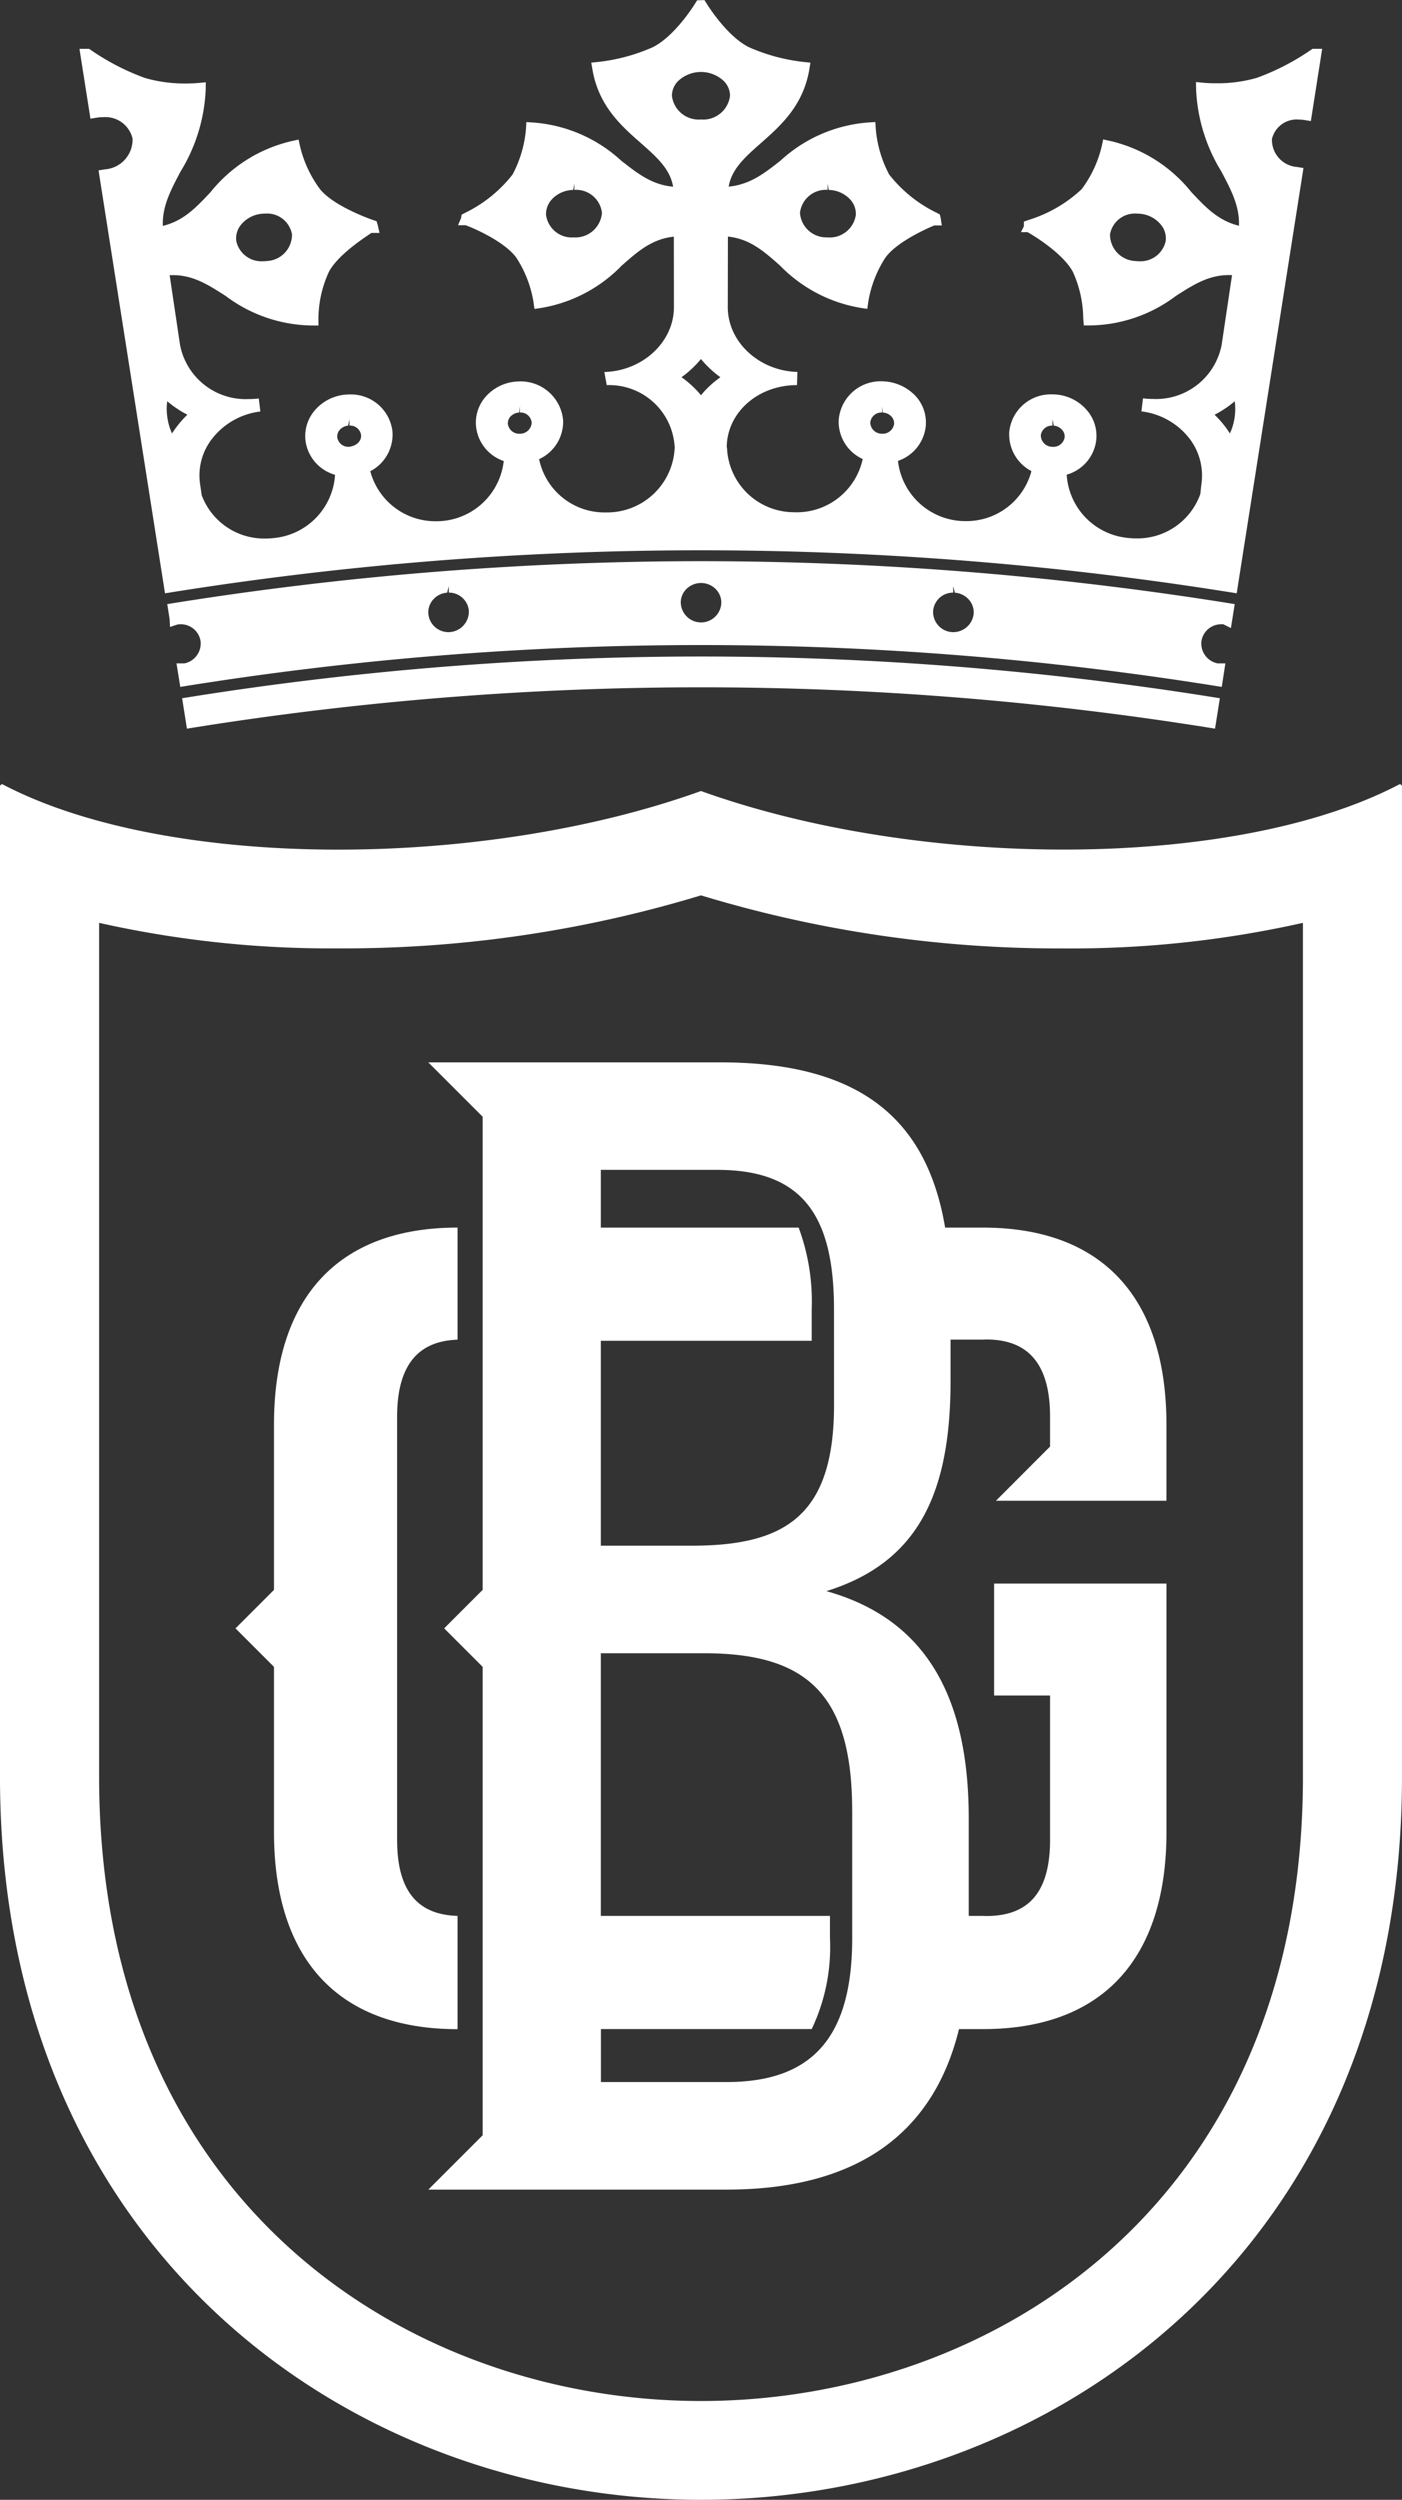
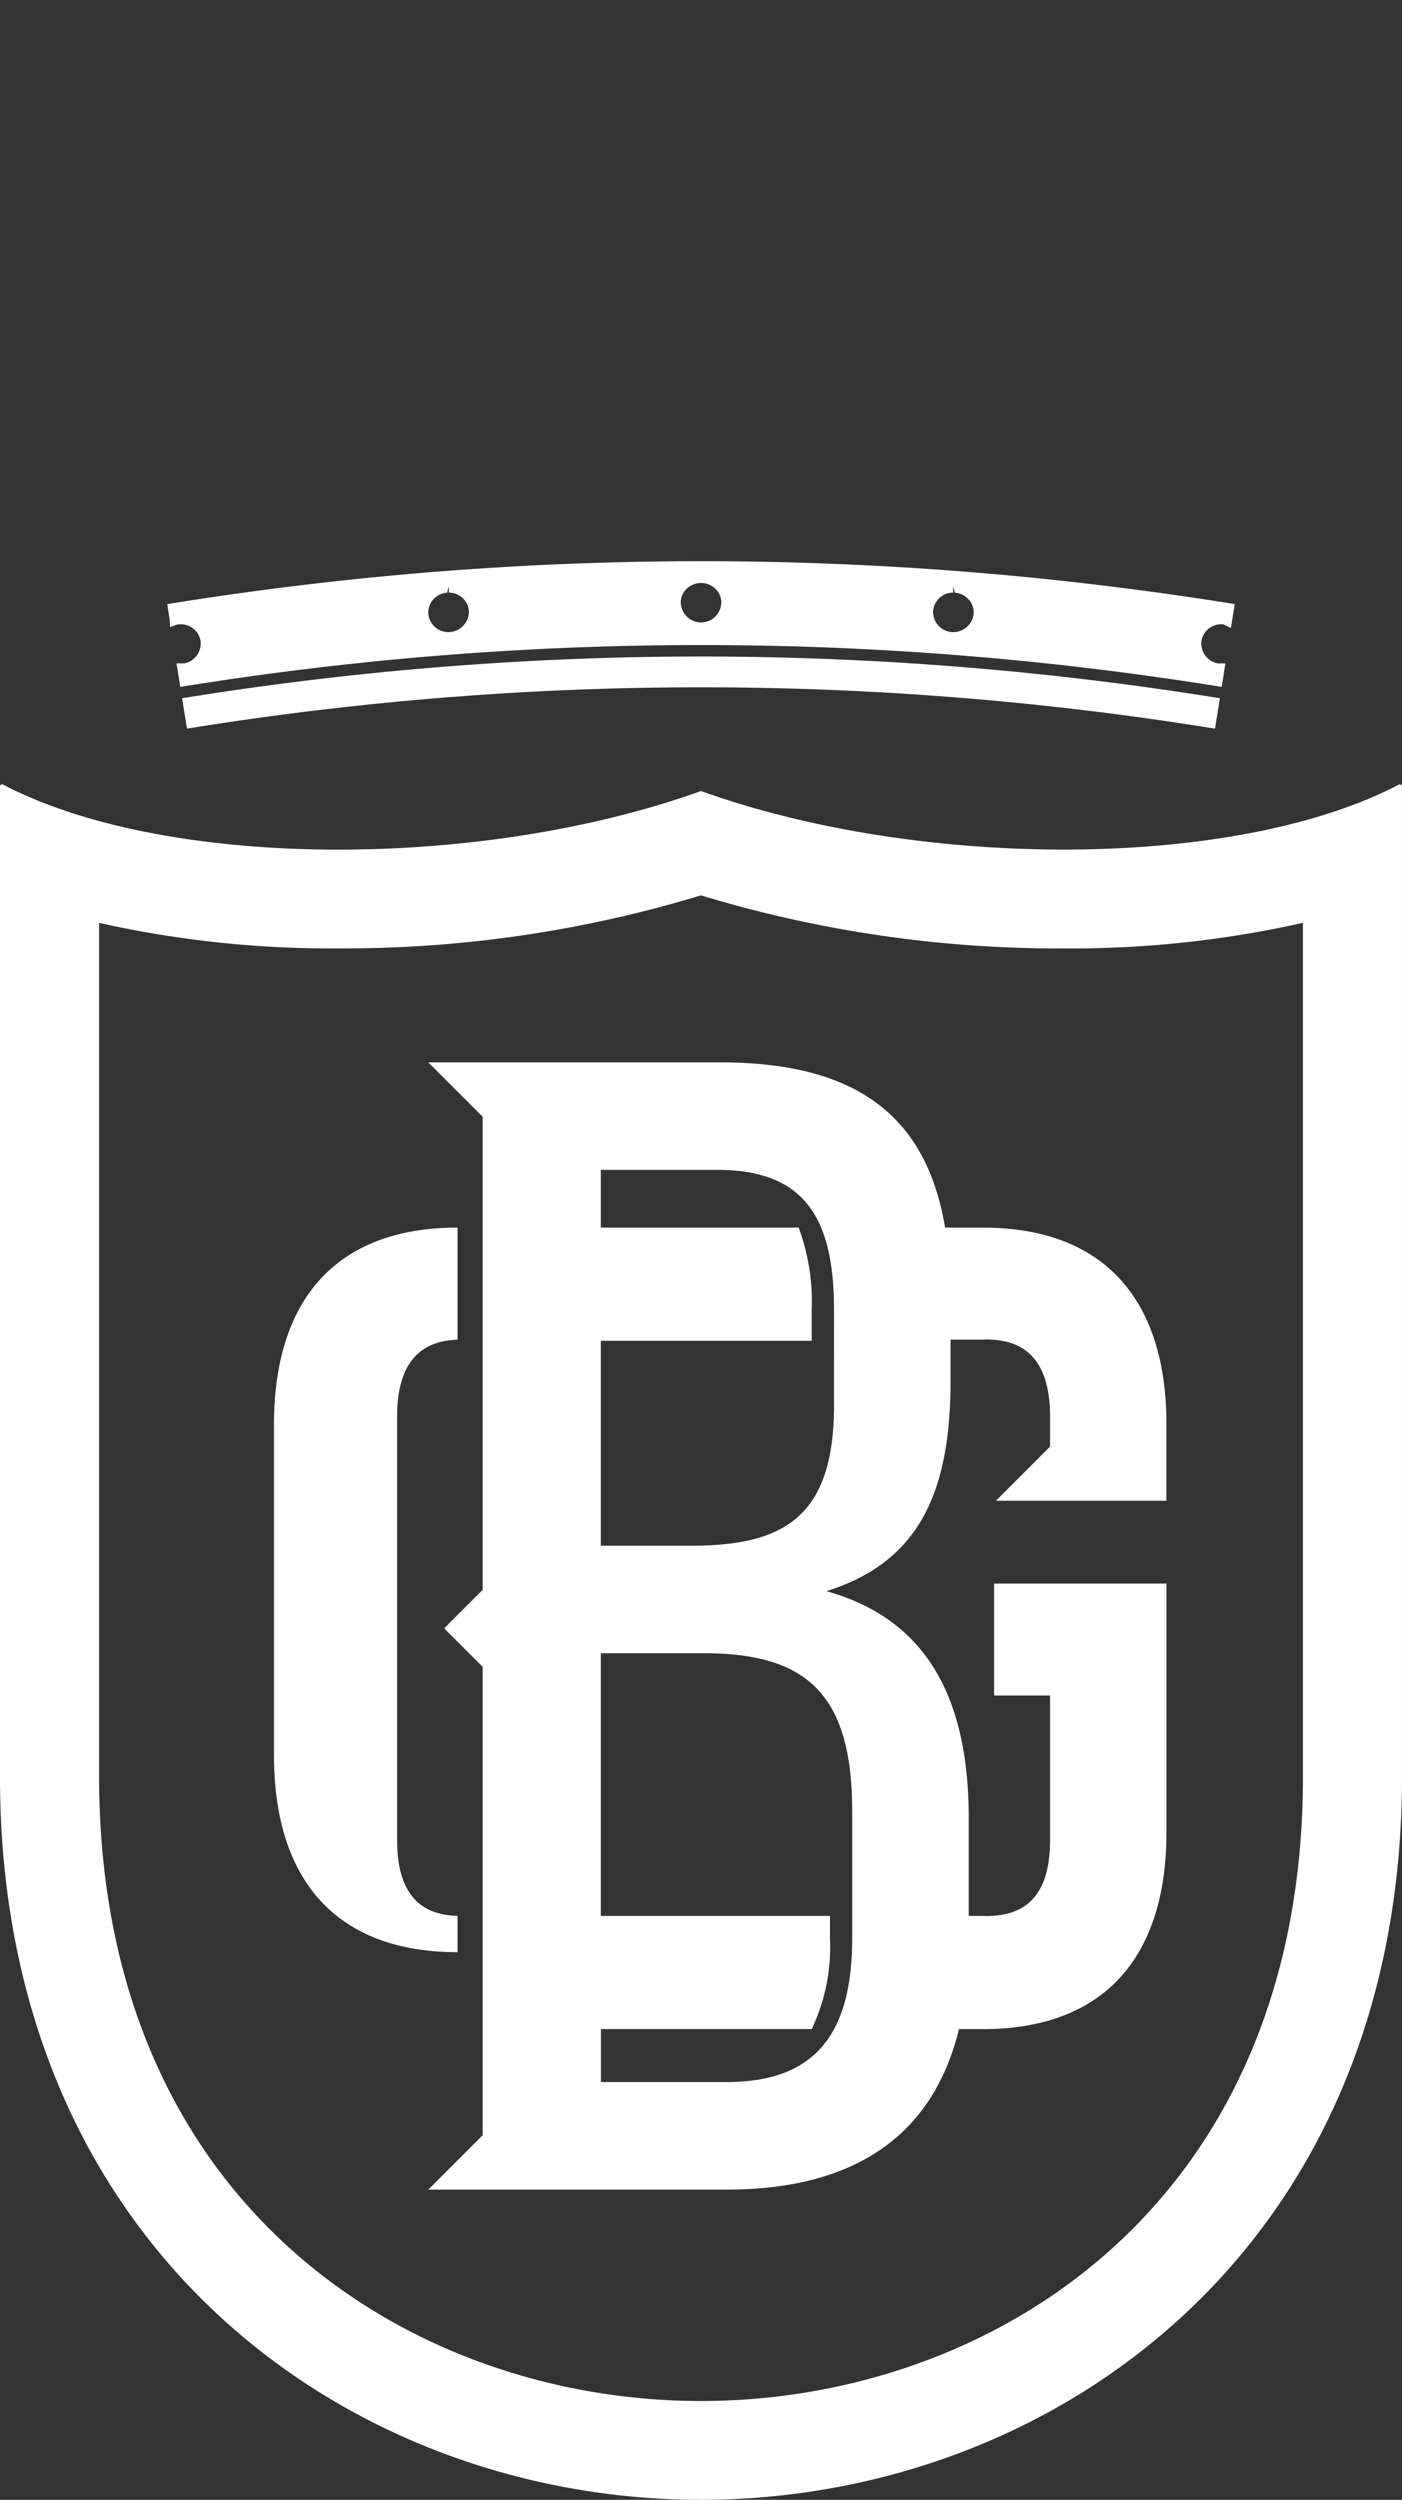
<svg xmlns="http://www.w3.org/2000/svg" width="123.857" height="220.795" viewBox="0 0 123.857 220.795">
  <rect x="0" y="0" width="123.857" height="220.795" fill="#333333" stroke="none" />
  <g id="Groupe_42" data-name="Groupe 42" transform="translate(0 -120.445)">
    <path id="Tracé_85" data-name="Tracé 85" d="M429.1,382.312v87.442c0,41.815-30.965,63.875-61.929,63.875h0c-30.964,0-61.928-22.06-61.928-63.875V382.312a.211.211,0,0,1,.211-.211c14.458,7.6,42.255,7.6,61.717.6,19.462,6.993,47.259,6.993,61.717-.6A.212.212,0,0,1,429.1,382.312Zm-8.751,87.442v-75.41a93.357,93.357,0,0,1-21.138,2.26,108.664,108.664,0,0,1-32.04-4.687A108.673,108.673,0,0,1,335.13,396.6,93.477,93.477,0,0,1,314,394.345v75.408c0,37.892,27.566,55.15,53.175,55.15S420.35,507.645,420.35,469.754Z" transform="translate(-305.244 -192.389)" fill="#fff" />
    <g id="Groupe_14" data-name="Groupe 14" transform="translate(20.809 214.279)">
-       <path id="Tracé_86" data-name="Tracé 86" d="M405.01,596.355c-3.286-.1-5.339-1.914-5.339-6.713V552.27c0-4.8,2.053-6.7,5.339-6.812v-9.9c-10.678,0-16.215,6.327-16.215,17.4v14.6l-3.4,3.4,3.4,3.4v14.6c0,11.073,5.537,17.4,16.215,17.4Z" transform="translate(-385.399 -520.966)" fill="#fff" />
+       <path id="Tracé_86" data-name="Tracé 86" d="M405.01,596.355c-3.286-.1-5.339-1.914-5.339-6.713V552.27c0-4.8,2.053-6.7,5.339-6.812v-9.9c-10.678,0-16.215,6.327-16.215,17.4v14.6v14.6c0,11.073,5.537,17.4,16.215,17.4Z" transform="translate(-385.399 -520.966)" fill="#fff" />
      <path id="Tracé_87" data-name="Tracé 87" d="M499.879,519.148H514.94v-6.723c0-11.073-5.536-17.4-16.215-17.4h-3.338c-1.63-9.691-7.632-14.595-19.85-14.595H449.732l4.8,4.8v41.79l-3.4,3.4,3.4,3.4v41.373l-4.8,4.8h26.341c11.623,0,18.3-5.029,20.539-14.177h2.115c10.678,0,16.215-6.327,16.215-17.4V526.464H499.715v9.887h4.943v12.754c0,4.944-2.175,6.723-5.636,6.723-.1,0-.2-.007-.3-.01h-1.249V547.2c0-10.3-3.478-17.525-12.575-20.067,8.16-2.542,10.97-8.7,10.97-18.6v-3.617h2.854c.1,0,.2-.01.3-.01,3.46,0,5.636,1.878,5.636,6.822v2.635Zm-12.7,27.383v11.253c0,8.7-3.478,12.709-11.1,12.709h-11.1v-4.68h18.622a16.871,16.871,0,0,0,1.613-8.03v-1.966H464.97v-23.2h9.1C483.03,532.619,487.176,536.1,487.176,546.532Zm-1.605-35.852c0,9.766-4.28,12.441-12.575,12.441H464.97v-18.1H483.6v-2.785a18.75,18.75,0,0,0-1.153-7.211H464.97v-5.1h10.3c7.492,0,10.3,4.013,10.3,12.307Z" transform="translate(-432.701 -480.43)" fill="#fff" />
    </g>
    <g id="Groupe_15" data-name="Groupe 15" transform="translate(7.032 120.445)">
-       <path id="Tracé_88" data-name="Tracé 88" d="M440.73,124.754l-.146.1a21.03,21.03,0,0,1-4.773,2.465,12.508,12.508,0,0,1-3.595.482c-.679,0-1.124-.042-1.139-.046l-.646-.064.011.652a15.07,15.07,0,0,0,2.227,7.241c.864,1.635,1.625,3.066,1.56,4.8-1.833-.445-2.948-1.631-4.218-2.984a12.923,12.923,0,0,0-7.211-4.517l-.568-.124-.119.573a10.261,10.261,0,0,1-1.782,3.824,12.046,12.046,0,0,1-4.688,2.717l-.415.145,0,.415-.257.516h.571c.609.321,3.233,1.966,4.03,3.543a10.165,10.165,0,0,1,.9,4.107l.053.591h.583a12.876,12.876,0,0,0,7.552-2.608c1.54-.986,2.872-1.841,4.671-1.841.1,0,.191,0,.286.006L432.7,150.9a5.9,5.9,0,0,1-6.073,4.783,6.983,6.983,0,0,1-.875-.054l-.071.576h0l-.07.576a6.326,6.326,0,0,1,4.26,2.417,5.37,5.37,0,0,1,1.027,4.1l-.082.781A5.9,5.9,0,0,1,425.145,168a6.494,6.494,0,0,1-.808-.05,5.982,5.982,0,0,1-5.327-5.58,3.615,3.615,0,0,0,2.61-3.044,3.459,3.459,0,0,0-.763-2.574,3.991,3.991,0,0,0-2.71-1.454c-.145-.014-.285-.02-.426-.02a3.686,3.686,0,0,0-3.781,3.268,3.642,3.642,0,0,0,1.956,3.509,5.94,5.94,0,0,1-5.831,4.417c-.147,0-.29-.006-.428-.014a5.988,5.988,0,0,1-5.533-5.305,3.633,3.633,0,0,0,2.464-3.172,3.466,3.466,0,0,0-.884-2.533,4.152,4.152,0,0,0-3-1.325,3.708,3.708,0,0,0-3.818,3.458,3.624,3.624,0,0,0,2.123,3.407,5.961,5.961,0,0,1-6.094,4.7h-.006A5.928,5.928,0,0,1,389,159.968l-.036.006.014-.006c.006-3.038,2.706-5.508,6.205-5.508l.018-.582h0l.018-.581c-3.4-.093-6.155-2.663-6.149-5.727l.011-6.23c1.934.2,3.182,1.3,4.606,2.564a12.9,12.9,0,0,0,7.133,3.736l.574.086.081-.582a10.2,10.2,0,0,1,1.507-3.926c1.019-1.438,3.815-2.646,4.325-2.859h.669l-.1-.667-.074-.306-.257-.136a11.965,11.965,0,0,1-4.217-3.389,10.456,10.456,0,0,1-1.186-4.057l-.034-.581-.577.036a12.87,12.87,0,0,0-7.8,3.37c-1.436,1.129-2.694,2.119-4.583,2.3.261-1.563,1.467-2.626,2.838-3.835,1.748-1.543,3.731-3.291,4.285-6.5l.1-.615-.617-.064a16.414,16.414,0,0,1-4.815-1.3c-1.895-.941-3.564-3.574-3.75-3.872l-.18-.289-.648.017-.169.272c-.183.3-1.855,2.928-3.748,3.872a16.309,16.309,0,0,1-4.817,1.3l-.619.064.107.615c.554,3.211,2.537,4.962,4.288,6.5,1.371,1.209,2.578,2.273,2.837,3.841-1.867-.164-3.137-1.163-4.586-2.3a12.872,12.872,0,0,0-7.8-3.37l-.58-.036-.031.581a10.379,10.379,0,0,1-1.189,4.053,11.94,11.94,0,0,1-4.215,3.393l-.287.153-.042.293-.271.636h.666c.644.223,3.473,1.44,4.5,2.89a10.161,10.161,0,0,1,1.505,3.923l.081.582.574-.086a12.846,12.846,0,0,0,7.127-3.736c1.424-1.256,2.674-2.36,4.612-2.564l.008,6.226c.006,3.067-2.754,5.637-6.149,5.73l.106.571c-.03,0-.058.009-.089.01.032,0,.061.007.092.006l.107.573a5.785,5.785,0,0,1,6,5.512,5.972,5.972,0,0,1-6.059,5.73,5.9,5.9,0,0,1-5.919-4.706,3.635,3.635,0,0,0,2.123-3.407,3.766,3.766,0,0,0-4.027-3.451h-.011a3.99,3.99,0,0,0-2.779,1.313,3.476,3.476,0,0,0-.887,2.538,3.621,3.621,0,0,0,2.456,3.172,5.977,5.977,0,0,1-5.521,5.305c-.147.008-.29.014-.437.014a5.945,5.945,0,0,1-5.831-4.417,3.646,3.646,0,0,0,1.959-3.509,3.687,3.687,0,0,0-3.787-3.27c-.137,0-.276.006-.419.02a4.008,4.008,0,0,0-2.717,1.456,3.489,3.489,0,0,0-.763,2.574,3.62,3.62,0,0,0,2.615,3.044,5.988,5.988,0,0,1-5.33,5.58,6.5,6.5,0,0,1-.808.05,5.882,5.882,0,0,1-5.642-3.826l-.147-1a5.266,5.266,0,0,1,1.046-3.965,6.35,6.35,0,0,1,4.282-2.428l-.141-1.152a7.037,7.037,0,0,1-.876.054,5.907,5.907,0,0,1-6.078-4.78l-.918-6.162c.1-.006.191-.006.285-.006,1.8,0,3.128.855,4.667,1.841a12.925,12.925,0,0,0,7.614,2.608l.583,0-.008-.588a10.1,10.1,0,0,1,.907-4.11c.794-1.577,3.382-3.2,3.768-3.477h.723l-.16-.712-.1-.324-.3-.1c-.573-.2-3.508-1.286-4.682-2.712a10.367,10.367,0,0,1-1.785-3.829l-.122-.571-.565.124a12.932,12.932,0,0,0-7.21,4.517c-1.27,1.353-2.382,2.539-4.218,2.984-.065-1.727.7-3.162,1.562-4.793a15.058,15.058,0,0,0,2.225-7.243l.008-.647-.642.06c-.034,0-.47.046-1.126.046a12.591,12.591,0,0,1-3.6-.486,20.993,20.993,0,0,1-4.776-2.465l-.163-.111h-.853l.971,6.173.569-.095a3.664,3.664,0,0,1,.546-.042,2.463,2.463,0,0,1,2.605,1.892,2.634,2.634,0,0,1-2.436,2.717l-.569.091,5.871,37.355.569-.091a296.832,296.832,0,0,1,93.539,0l.568.091,5.9-37.565-.569-.09a2.4,2.4,0,0,1-2.216-2.472,2.24,2.24,0,0,1,2.368-1.716,3.35,3.35,0,0,1,.5.04l.569.091,1-6.38ZM340.572,157.9a8.611,8.611,0,0,0-.6.831,5.18,5.18,0,0,1-.408-1.392,4.945,4.945,0,0,1-.015-1.456,8.343,8.343,0,0,0,.816.619,9.066,9.066,0,0,0,.964.572A8.883,8.883,0,0,0,340.572,157.9Zm15.078-.425h0l0,.559a.979.979,0,0,1,1.024.831c.047.513-.383.981-1.078,1.044a.985.985,0,0,1-1.025-.831.865.865,0,0,1,.195-.638,1.119,1.119,0,0,1,.763-.4Zm15.056-1.163h0v.567a.989.989,0,0,1,1.039.882,1.025,1.025,0,0,1-1.064.993,1,1,0,0,1-1.042-.883.882.882,0,0,1,.228-.63,1.126,1.126,0,0,1,.778-.36ZM386.7,131a2.384,2.384,0,0,1-2.565-2.09,1.839,1.839,0,0,1,.56-1.319,2.945,2.945,0,0,1,4.012,0,1.837,1.837,0,0,1,.56,1.319A2.387,2.387,0,0,1,386.7,131Zm-.853,22.055a8.742,8.742,0,0,0,.853-.9,8.43,8.43,0,0,0,.853.9,8.933,8.933,0,0,0,.865.71,8.558,8.558,0,0,0-.873.7,7.951,7.951,0,0,0-.842.894,7.856,7.856,0,0,0-.848-.891,8.282,8.282,0,0,0-.872-.706A9.213,9.213,0,0,0,385.849,153.057Zm12.04-16.4.1.565a2.658,2.658,0,0,1,1.875.82,1.894,1.894,0,0,1,.523,1.37,2.327,2.327,0,0,1-2.537,2h0a2.323,2.323,0,0,1-2.4-2.173,2.3,2.3,0,0,1,2.439-2.023v-.561Zm-24.35,1.385a2.66,2.66,0,0,1,1.879-.82l.1-.565h0v.561a2.294,2.294,0,0,1,2.438,2.023,2.355,2.355,0,0,1-2.5,2.175,2.293,2.293,0,0,1-2.441-2.005A1.908,1.908,0,0,1,373.539,138.044Zm29.16,18.274.057.569a1.118,1.118,0,0,1,.783.363.88.88,0,0,1,.228.627,1.015,1.015,0,0,1-1.1.879h0a1.007,1.007,0,0,1-1.006-.99.988.988,0,0,1,1.04-.882v-.567Zm15.056,1.163.118.565a1.1,1.1,0,0,1,.758.4.858.858,0,0,1,.2.641,1.017,1.017,0,0,1-1.126.825h-.014a1.011,1.011,0,0,1-.963-1.037.982.982,0,0,1,1.025-.831v-.558Zm14.321-.4a8.726,8.726,0,0,0,.965-.572,8.574,8.574,0,0,0,.817-.619,5.207,5.207,0,0,1-.428,2.846,8.37,8.37,0,0,0-.594-.829A8.731,8.731,0,0,0,432.075,157.079ZM425.2,139.311a2.85,2.85,0,0,1,.349.02,2.68,2.68,0,0,1,1.8.979,1.9,1.9,0,0,1,.411,1.41,2.273,2.273,0,0,1-2.366,1.8,3.3,3.3,0,0,1-.338-.02,2.338,2.338,0,0,1-2.218-2.371A2.233,2.233,0,0,1,425.2,139.311Zm-79.146,1a2.684,2.684,0,0,1,1.811-.981,2.84,2.84,0,0,1,.349-.02,2.233,2.233,0,0,1,2.356,1.821,2.328,2.328,0,0,1-2.216,2.369,3,3,0,0,1-.346.02,2.27,2.27,0,0,1-2.363-1.8A1.9,1.9,0,0,1,346.051,140.313Z" transform="translate(-331.807 -120.445)" fill="#fff" />
      <path id="Tracé_89" data-name="Tracé 89" d="M408.21,307.685a296.187,296.187,0,0,0-46.584,3.7l-.568.091.209,1.333.037.686.644-.215a2.164,2.164,0,0,1,.3-.023,1.757,1.757,0,0,1,1.749,1.467,1.788,1.788,0,0,1-1.423,1.987h-.7l.335,2.077.564-.09a288.071,288.071,0,0,1,90.872,0l.571.09.32-2.077h-.686a1.788,1.788,0,0,1-1.426-1.987,1.759,1.759,0,0,1,1.752-1.467h.107c.045,0,.07,0,.041-.014l.7.346.338-2.113-.568-.091A296.209,296.209,0,0,0,408.21,307.685Zm-1.789,3.673a1.689,1.689,0,0,1,.492-1.208,1.837,1.837,0,0,1,2.6,0,1.686,1.686,0,0,1,.492,1.212,1.791,1.791,0,0,1-3.58,0Zm-20.489-1.447v.55a1.76,1.76,0,0,1,1.771,1.614,1.818,1.818,0,0,1-1.8,1.878,1.783,1.783,0,0,1-1.778-1.606,1.7,1.7,0,0,1,.4-1.246,1.813,1.813,0,0,1,1.259-.635l.14-.558Zm44.564,0,.141.558a1.807,1.807,0,0,1,1.26.638,1.692,1.692,0,0,1,.4,1.242,1.813,1.813,0,0,1-1.909,1.6h-.009a1.787,1.787,0,0,1-1.662-1.872,1.76,1.76,0,0,1,1.772-1.614v-.55Z" transform="translate(-353.314 -258.118)" fill="#fff" />
      <path id="Tracé_90" data-name="Tracé 90" d="M411.86,339.486a287.846,287.846,0,0,0-45.268,3.594l-.57.091.424,2.687.568-.091a284.16,284.16,0,0,1,89.69,0l.569.091.424-2.687-.57-.091A287.835,287.835,0,0,0,411.86,339.486Z" transform="translate(-356.964 -281.5)" fill="#fff" />
    </g>
  </g>
</svg>